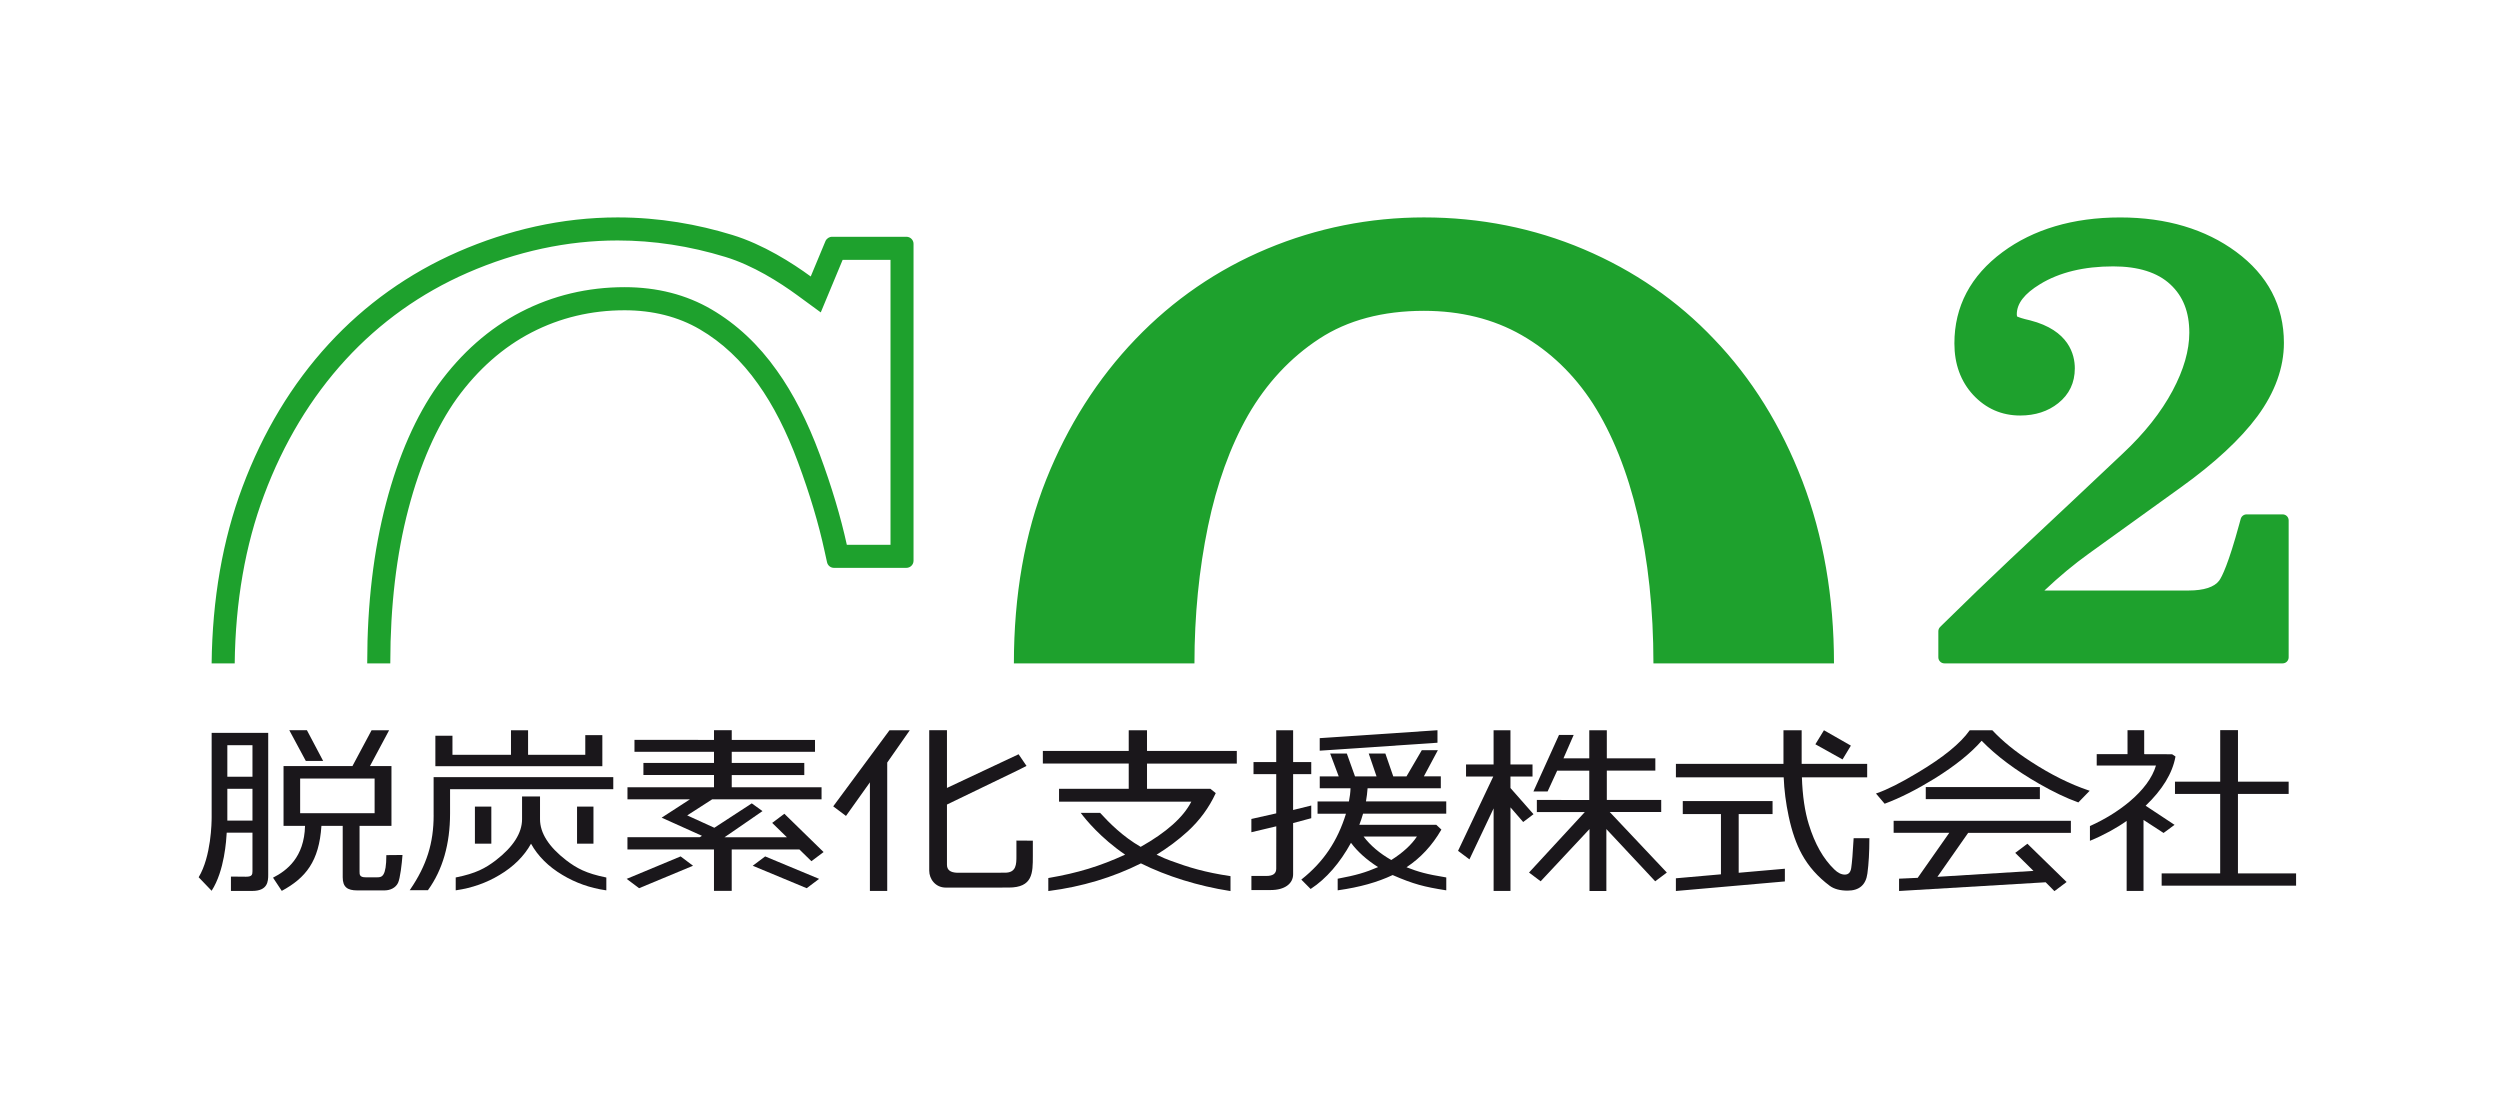
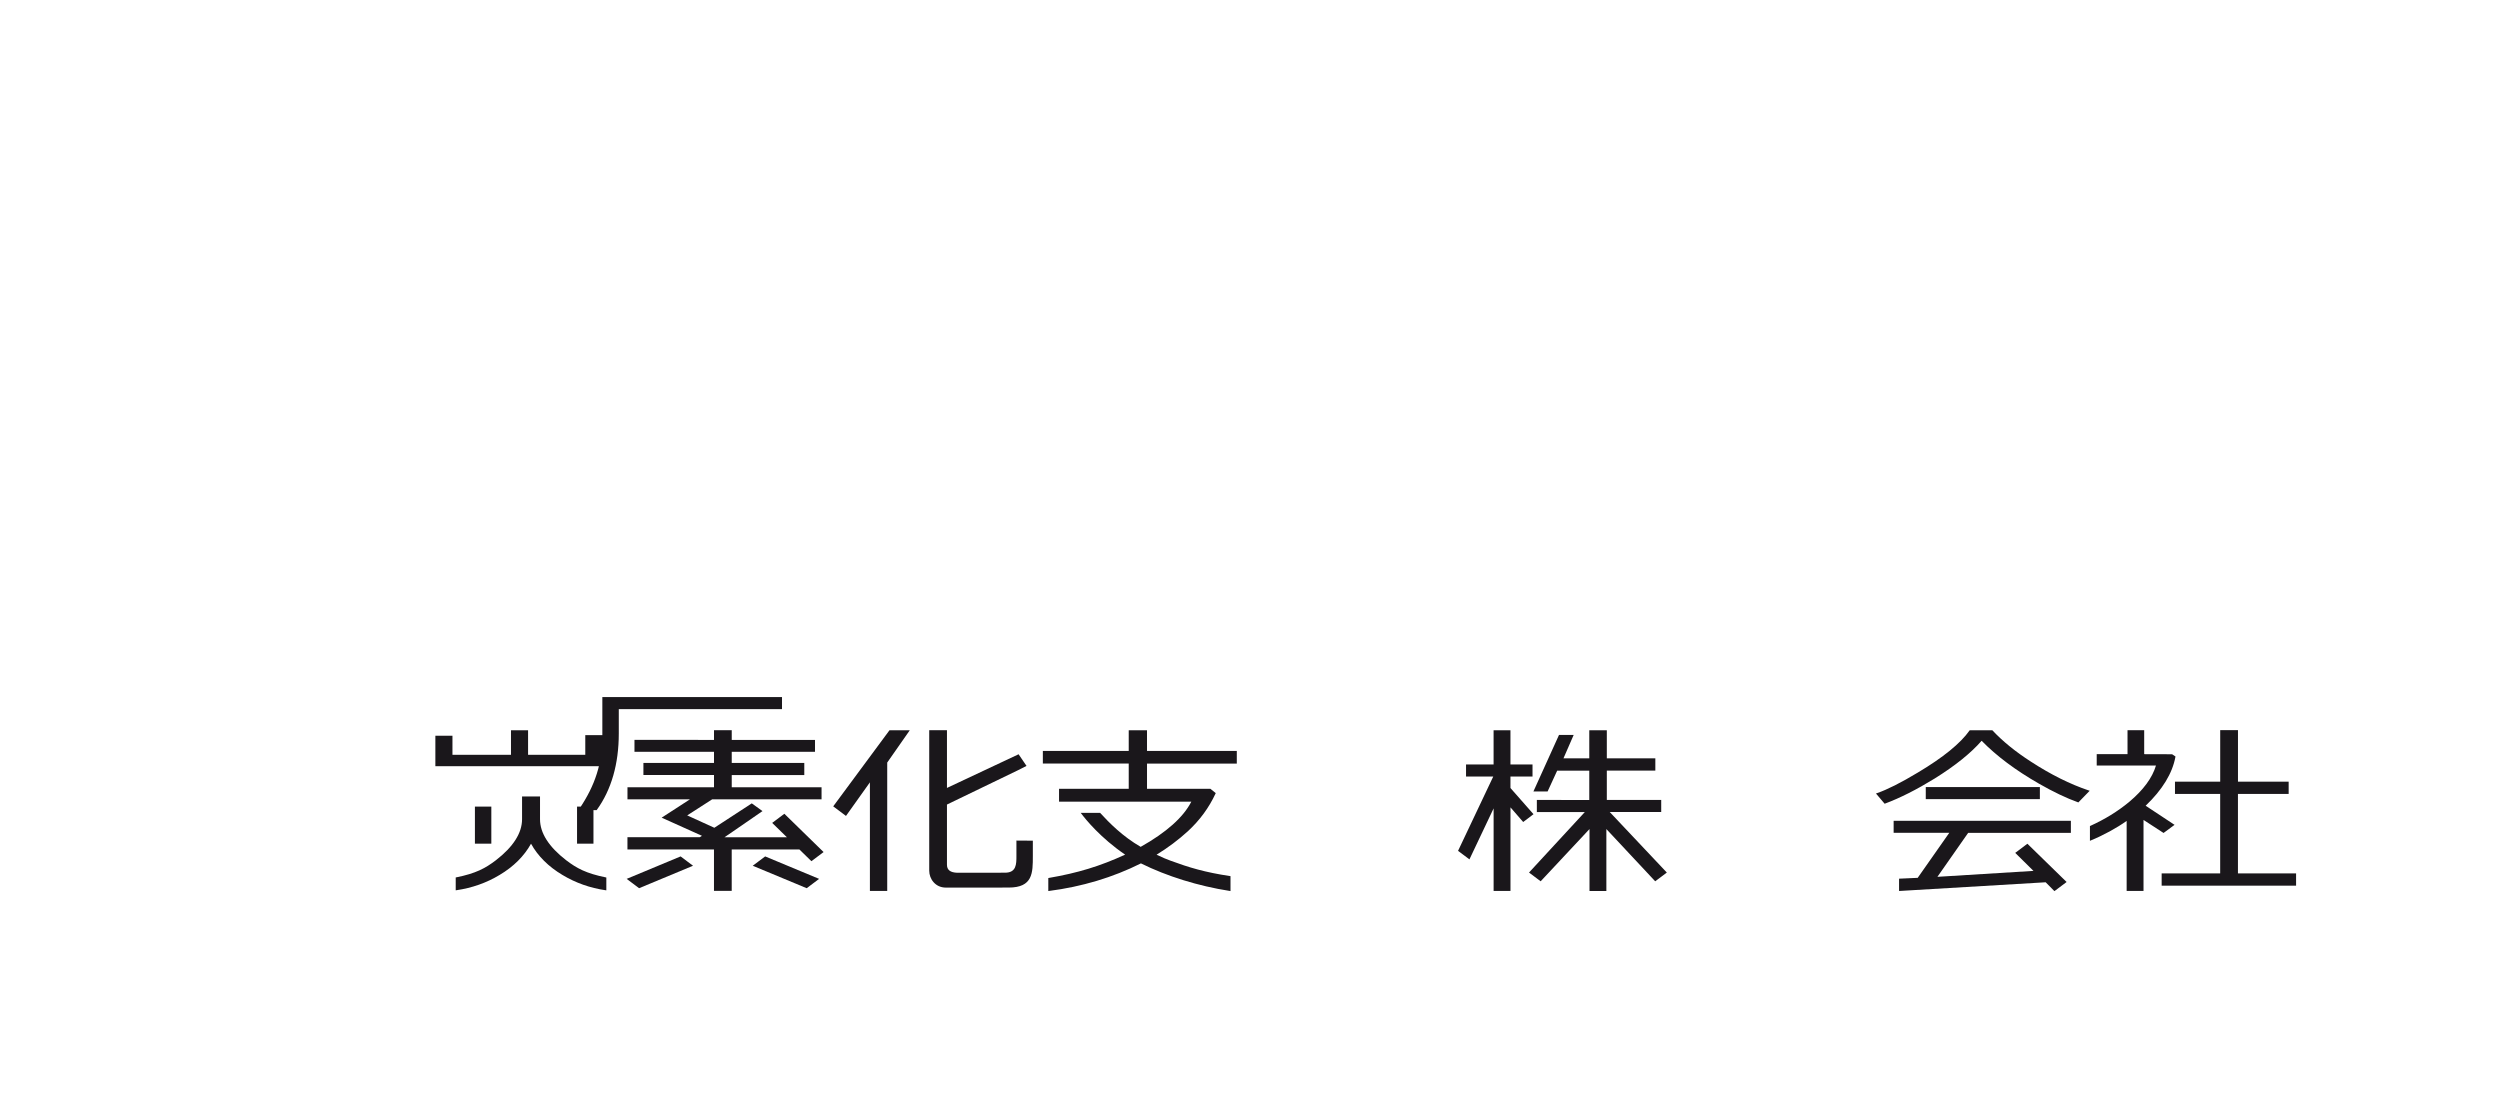
<svg xmlns="http://www.w3.org/2000/svg" version="1.1" id="レイヤー_1" x="0px" y="0px" viewBox="0 0 889.32 390" style="enable-background:new 0 0 889.32 390;" xml:space="preserve">
  <style type="text/css">
	.st0{fill:#231815;}
	.st1{fill:url(#SVGID_1_);}
	.st2{fill:#FFFFFF;}
	.st3{fill:#4D328E;}
	.st4{fill:#696B71;}
	.st5{fill:#EE7A00;}
	.st6{fill:#1EA12D;}
	.st7{fill:#1A171B;}
	.st8{fill:#3C459A;}
	.st9{fill-rule:evenodd;clip-rule:evenodd;fill:#3C459A;}
	.st10{fill:#EDB218;}
	.st11{fill:#E58514;}
	.st12{fill:#005EAC;}
	.st13{clip-path:url(#SVGID_4_);}
</style>
  <g>
-     <path class="st6" d="M814.14,185.14v48.68c0,1.19-0.94,2.16-2.14,2.16H691.67c-1.18,0-2.15-0.97-2.15-2.16v-9.25   c0-0.59,0.24-1.15,0.64-1.54l0.7-0.7c8.45-8.32,16.59-16.16,24.19-23.32c0.49-0.43,7.67-7.19,21.65-20.3l18.39-17.33   c7.75-7.24,13.71-14.78,17.77-22.41c3.96-7.41,5.94-14.34,5.94-20.61c0-7.35-2.2-12.98-6.75-17.19   c-4.58-4.27-11.42-6.41-20.32-6.41c-10.39,0-19.12,2.11-26,6.31c-5.58,3.39-8.3,6.89-8.3,10.74c0,0.33,0.06,0.58,0.08,0.75   c0.54,0.27,1.85,0.78,4.62,1.39c13.88,3.54,15.94,12.22,15.94,17.09c0,5.09-1.97,9.27-5.92,12.4c-3.62,2.9-8.17,4.37-13.51,4.37   c-6.6,0-12.22-2.47-16.75-7.35c-4.41-4.79-6.66-10.95-6.66-18.3c0-13.14,5.77-24.07,17.12-32.47c10.94-8.1,25.04-12.34,41.86-12.34   c16.5,0,30.36,4.21,41.23,12.22c11.29,8.33,17.01,19.24,17.01,32.39c0,8.83-3.19,17.64-9.44,26.14c-6,8.1-15.17,16.62-27.28,25.31   l-32.58,23.45c-5.28,3.78-10.61,8.2-15.89,13.2h51.34c5.36,0,9.11-1.22,10.81-3.5c0.99-1.37,3.29-5.87,7.2-20.25l0.48-1.74   c0.26-0.94,1.12-1.59,2.08-1.59H812C813.19,182.98,814.14,183.93,814.14,185.14z M322.46,84.23h-26.47c-1.02,0-1.95,0.62-2.36,1.56   l-5.23,12.56c-6.45-4.72-16.88-11.42-27.96-14.79c-12.17-3.73-25.86-6.22-40.71-6.22c-19.98,0-39.06,4.51-56.72,12.2   c-17.63,7.7-33.14,18.75-46.1,32.86c-13.03,14.18-23.36,31.29-30.67,50.85c-7.06,18.81-10.7,39.91-10.96,62.73h8.21   c0.26-21.94,3.76-42.07,10.44-59.86c6.93-18.54,16.7-34.75,29.03-48.18c12.18-13.26,26.76-23.65,43.33-30.89   c17.54-7.64,35.52-11.51,53.44-11.51c12.74,0,25.62,1.97,38.31,5.86c9.85,3,19.31,9.04,25.51,13.57l8.42,6.16   c0,0,6.25-15,7.78-18.69h17.03v101.35h-15.54c-2.18-9.96-5.41-20.76-9.63-32.13c-4.35-11.75-9.49-21.8-15.23-29.8   c-6.52-9.25-14.36-16.59-23.3-21.81c-8.96-5.24-19.35-7.9-30.89-7.9c-13.15,0-25.54,2.96-36.84,8.8   c-11.3,5.83-21.22,14.56-29.53,26.01c-7.83,10.98-14.05,25.1-18.47,41.95c-4.46,16.91-6.72,36.01-6.72,56.77c0,0,0,0.11,0,0.31   h8.21v-0.31c0-20.06,2.18-38.47,6.45-54.67c4.18-15.93,9.99-29.15,17.22-39.28c7.51-10.34,16.45-18.24,26.61-23.48   c10.13-5.24,21.23-7.88,33.07-7.88c10.03,0,19.06,2.28,26.74,6.77c7.92,4.62,14.9,11.17,20.73,19.45   c5.4,7.54,10.17,16.92,14.24,27.92c4.19,11.29,7.35,21.9,9.42,31.51l0.88,3.98c0.25,1.17,1.28,2,2.45,2h25.78   c1.38,0,2.54-1.12,2.54-2.53V86.76C324.99,85.37,323.84,84.23,322.46,84.23z M429.71,187.23c3.13-15.1,7.93-28.4,14.25-39.51   c6.54-11.34,15.06-20.51,25.37-27.24c10.04-6.58,22.55-9.91,37.2-9.91c13.05,0,24.74,2.9,34.74,8.63   c10.12,5.78,18.66,13.99,25.37,24.36c6.93,10.85,12.29,24.26,15.95,39.81c3.69,15.85,5.58,33.57,5.58,52.61h64.23   c0-23.54-3.79-45.36-11.24-64.85c-7.52-19.59-18.06-36.58-31.4-50.46C596.81,107,581.2,96.24,563.41,88.69   c-17.74-7.54-36.9-11.35-56.88-11.35c-19.3,0-38.07,3.75-55.74,11.13c-17.73,7.4-33.5,18.23-46.85,32.17   c-13.46,14.02-24.16,30.84-31.79,49.99c-7.62,19.13-11.48,41.12-11.48,65.36h64.23C424.9,219,426.52,202.61,429.71,187.23z" />
    <g>
      <path class="st7" d="M367.41,299.05v5.45c0,6.03,0,11.23-8.6,11.23c-4.17,0-9.88,0-14.62,0.01l-7.76,0    c-3.68,0-5.88-3.06-5.88-6.02v-49.97h6.31v20.54l25.48-11.98l2.82,4.14l-2.99,1.52l-25.31,12.23v21.42c0,1.83,1.18,2.75,3.61,2.84    l17.01-0.02c1.85,0,2.98-0.59,3.57-1.86c0.52-1.13,0.52-2.62,0.52-4.06v-5.51L367.41,299.05z M316.41,259.78h7.22l-8.02,11.48    v45.67h-6.16V278.3l-8.51,11.95l-4.54-3.41L316.41,259.78z" />
      <path class="st7" d="M407.99,259.77h-6.47v7.35h-30.55v4.5h30.55v8.98h-24.79v4.57h47.06c-2.82,5.54-8.88,10.95-18.02,16.08    c-6.38-3.67-11.25-8.61-14.36-12.02l-0.06-0.07h-6.91l0.25,0.32c1.44,1.92,6.8,8.58,15.55,14.54c-8.95,4.11-16.84,6.52-27.16,8.29    l-0.17,0.03v4.63l0.23-0.03c11.73-1.51,22.74-4.81,32.72-9.81c9.21,4.58,20.44,8.07,31.63,9.81l0.23,0.04v-5.31l-0.17-0.03    c-8.88-1.32-14.66-3.07-21.13-5.46c-1.31-0.45-2.99-1.18-5-2.14c4.03-2.47,7.77-5.28,11.14-8.35c4.2-3.87,7.51-8.38,9.84-13.41    l0.07-0.14l-1.89-1.53h-22.56v-8.98h31.94v-4.5h-31.94V259.77z" />
-       <path class="st7" d="M511.35,264.21l-41.89,2.83v-4.46l41.89-2.82V264.21z M466.44,286.55l-6.45,1.59l0.01-12.76h6.45v-4.3h-6.45    v-11.31h-6.01v11.31h-8.08v4.3h8.08v13.96l-8.84,1.99v4.72l8.86-2.11l-0.02,15.09c0,1.73-1.15,2.57-3.52,2.57h-5.31v5.01h6.94    c4.8,0,7.9-2.2,7.9-5.62v-18.21l6.45-1.72V286.55z M485.91,285.09h28.56v4.36h-29.59c-0.38,1.32-0.82,2.65-1.33,3.96h27.38    l1.81,1.69l-0.08,0.14c-3.2,5.52-7.34,9.98-12.33,13.26c4.24,1.66,7.11,2.48,13.98,3.6l0.17,0.03v4.58l-0.23-0.03    c-7.6-1.2-11.41-2.15-18.85-5.4c-5.37,2.55-11.69,4.32-19.32,5.4l-0.23,0.03v-4.13l0.17-0.03c6.31-1.18,9.7-2.16,14.2-4.1    c-4.04-2.57-7.28-5.47-9.64-8.64c-3.9,7.14-8.81,12.79-14.22,16.33l-0.14,0.09l-3.31-3.34l0.18-0.14    c7.71-6.13,12.7-13.54,15.71-23.29h-10.11v-4.36h11.16c0.32-1.59,0.52-3.16,0.57-4.69h-10.95v-4.23h6.75l-3.05-8.13h5.93    l2.91,8.13h7.66l-2.78-8.13h5.92l2.81,8.13h4.71l5.44-9.31l5.72-0.01l-4.98,9.31h6.03v4.23h-26.05    C486.38,281.95,486.19,283.52,485.91,285.09z M494.92,305.93c4.1-2.59,7.17-5.4,9.12-8.35h-18.97    C487.49,300.78,490.8,303.58,494.92,305.93z" />
      <path class="st7" d="M816.78,310.69v4.37h-47.82v-4.37h20.82v-28.27H773.7v-4.37h16.09v-18.31h6.32v18.31h18.03v4.37H796.1v28.27    H816.78z M773.55,293.42l-10.29-6.8c5.95-5.67,9.52-11.52,10.6-17.38l0.02-0.13l-1.2-0.8l-9.93-0.03v-8.52h-5.93v8.52h-10.96v4.04    h21.08c-1.28,4.34-4.47,8.69-9.5,12.92c-4.06,3.37-8.73,6.24-13.87,8.56l-0.12,0.06v5.24l0.28-0.12c4.42-1.8,9.38-4.51,12.78-6.96    v24.91h6v-25.26l7.13,4.64L773.55,293.42z" />
-       <path class="st7" d="M655.44,270.15l-9.66-5.39l3.05-4.99l9.58,5.47L655.44,270.15z M659.38,298.36    c-0.28,5.09-0.56,8.5-0.85,10.42c-0.24,1.57-0.99,2.34-2.28,2.34c-1.24,0-2.5-0.63-3.75-1.86c-3.9-3.75-6.94-9.12-9.04-15.97    c-1.43-4.58-2.26-10.22-2.47-16.78h23.22v-4.77H640.9v-11.96h-6.47v11.96h-38.26v4.77h38.34c0.17,4.49,0.77,9.19,1.79,13.97    c1.14,5.34,2.72,9.85,4.68,13.41c2.33,4.28,5.67,8.05,9.93,11.23c1.54,1.13,3.67,1.7,6.34,1.7c4.14,0,6.51-2.06,7.04-6.12    c0.47-3.47,0.7-7.61,0.7-12.32v-0.2h-5.6L659.38,298.36z M618.51,289.59h12.04v-4.64h-31.94v4.64h13.58v21.43l-16.03,1.41v4.52    l38.77-3.4v-4.52l-16.43,1.44V289.59z" />
      <path class="st7" d="M743.06,281.2l0.3,0.1l-4.04,4.15l-0.12-0.05c-4.12-1.48-8.79-3.71-13.87-6.62    c-8.29-4.75-15.16-9.88-20.41-15.27c-3.83,4.4-9.45,8.91-16.69,13.42c-6.4,3.94-12.35,6.95-17.68,8.93l-0.13,0.05l-3.09-3.64    l0.28-0.09c3.7-1.27,8.63-3.75,14.65-7.38c8.95-5.33,15.13-10.36,18.36-14.94l0.06-0.09h8.04l0.06,0.06    c3.61,3.86,8.23,7.61,13.72,11.14C729.51,275.53,736.42,278.97,743.06,281.2z M673.62,296.26h19.79l-11.23,16.01l-6.63,0.3v4.38    l52.15-3.1l3.12,3.15l4.33-3.25l-13.95-13.61l-4.33,3.25l6.49,6.41l-34.17,2.11l10.94-15.64h36.54v-4.3h-63.05V296.26z     M685.05,279.97v4.3h40.59v-4.3H685.05z" />
-       <path class="st7" d="M174.78,286.94v13.17h-5.84v-13.17H174.78z M205.27,286.94v13.17h5.84v-13.17H205.27z M214.28,261.5h-6.08    v7.01h-20.35v-8.73h-6.08v8.73h-20.82v-6.8h-6.08v10.85h59.4V261.5z M154.26,289.98c0,9.93-2.48,17.82-8.3,26.38l-0.22,0.31h6.48    l0.06-0.08c5.19-7.19,7.82-16.34,7.82-27.2v-8.65h58.06v-4.3h-63.91V289.98z M201.4,306.01c-6.17-4.77-9.3-9.67-9.3-14.58v-8.1    h-6.39v8.1c0,4.9-3.13,9.81-9.3,14.58c-3.77,2.87-7.13,4.69-14.14,6.1l-0.16,0.03v4.57l0.23-0.03c5.54-0.8,10.72-2.62,15.39-5.44    c4.96-2.95,8.72-6.69,11.17-11.11c2.45,4.42,6.21,8.16,11.17,11.11c4.67,2.82,9.85,4.65,15.39,5.45l0.23,0.03v-4.57l-0.16-0.03    C208.53,310.7,205.16,308.88,201.4,306.01z" />
+       <path class="st7" d="M174.78,286.94v13.17h-5.84v-13.17H174.78z M205.27,286.94v13.17h5.84v-13.17H205.27z M214.28,261.5h-6.08    v7.01h-20.35v-8.73h-6.08v8.73h-20.82v-6.8h-6.08v10.85h59.4V261.5z c0,9.93-2.48,17.82-8.3,26.38l-0.22,0.31h6.48    l0.06-0.08c5.19-7.19,7.82-16.34,7.82-27.2v-8.65h58.06v-4.3h-63.91V289.98z M201.4,306.01c-6.17-4.77-9.3-9.67-9.3-14.58v-8.1    h-6.39v8.1c0,4.9-3.13,9.81-9.3,14.58c-3.77,2.87-7.13,4.69-14.14,6.1l-0.16,0.03v4.57l0.23-0.03c5.54-0.8,10.72-2.62,15.39-5.44    c4.96-2.95,8.72-6.69,11.17-11.11c2.45,4.42,6.21,8.16,11.17,11.11c4.67,2.82,9.85,4.65,15.39,5.45l0.23,0.03v-4.57l-0.16-0.03    C208.53,310.7,205.16,308.88,201.4,306.01z" />
      <path class="st7" d="M537.31,280.32v-4.08h7.85v-4.3h-7.85v-12.17h-6v12.17h-9.8v4.3h9.68l-12.52,26.43l4.05,3.03l8.6-18.14v29.36    h6v-29.72l4.52,5.21l3.67-2.78L537.31,280.32z M572.63,288.86h18.31v-4.3h-19.35v-10.43h17.26v-4.37h-17.26v-9.99h-6.24v9.99    h-9.18l3.63-8.32h-5.22l-9.1,20.1h5.05l3.4-7.4h11.42v10.43H546.7v4.3h17.07l-19.7,21.35l-0.15,0.17l4.14,3.11l17.37-18.58v22.03    h6v-22.03l17.37,18.58l4.14-3.11L572.63,288.86z" />
      <path class="st7" d="M267.77,307.97l19.19,7.99l4.42-3.32l-19.19-7.99L267.77,307.97z M222.92,312.64l4.42,3.32l19.19-7.99    l-4.42-3.32L222.92,312.64z M288.64,306.35l4.33-3.25l-13.95-13.62l-4.33,3.25l5.22,5.1l-22.18,0l2.94-2.01l10.57-7.29l-3.81-2.75    l-13.32,8.68l-9.65-4.4l8.87-5.71h38.92v-4.3h-31.95v-4.35h25.81v-4.3h-25.81v-3.96h29.62v-4.24h-29.62v-3.44h-6.31v3.44H225.7    v4.24h28.29v3.96h-25.11v4.3h25.11v4.35h-30.78v4.3h22.22l-10.06,6.52l14.33,6.45l-0.77,0.5l-25.73,0v4.37h30.78v14.73h6.31    v-14.73l24.08-0.01L288.64,306.35z" />
-       <path class="st7" d="M114.95,270.68h-6.17l-5.87-10.92h6.27L114.95,270.68z M75.28,260.7h20.13v50.49c0,2.31-0.15,5.74-5.68,5.74    h-7.58v-5.11l5.39,0.05c2.04,0,2.27-0.68,2.27-1.93v-13.73h-9.16c-0.15,2.5-0.76,13.54-5.37,20.66l-4.61-4.81    c4.47-7.42,4.62-19.53,4.62-21.34V260.7z M80.87,276.3h8.94v-11.22h-8.94V276.3z M80.87,291.9h8.94v-11.3h-8.94V291.9z     M143.18,304.14c-0.23,3.12-0.83,8.36-1.59,9.92c-0.83,1.74-2.72,2.68-4.84,2.68h-9.69c-3.48,0-5.15-1.19-5.15-4.68v-18.28h-7.57    c-0.83,12.65-5.59,18.51-14.11,23.13l-3.11-4.7c4.97-2.53,11.1-7.24,11.39-18.42h-7.65v-21.28h24.51l6.8-12.73h6.24l-6.81,12.73    h7.65v21.28h-11.35v16.29c0,1,0,2,2.12,2h4.24c1.59,0,3.17-0.31,3.17-7.89L143.18,304.14z M133.26,289.27v-12.32h-26.49v12.32    H133.26z" />
    </g>
  </g>
</svg>